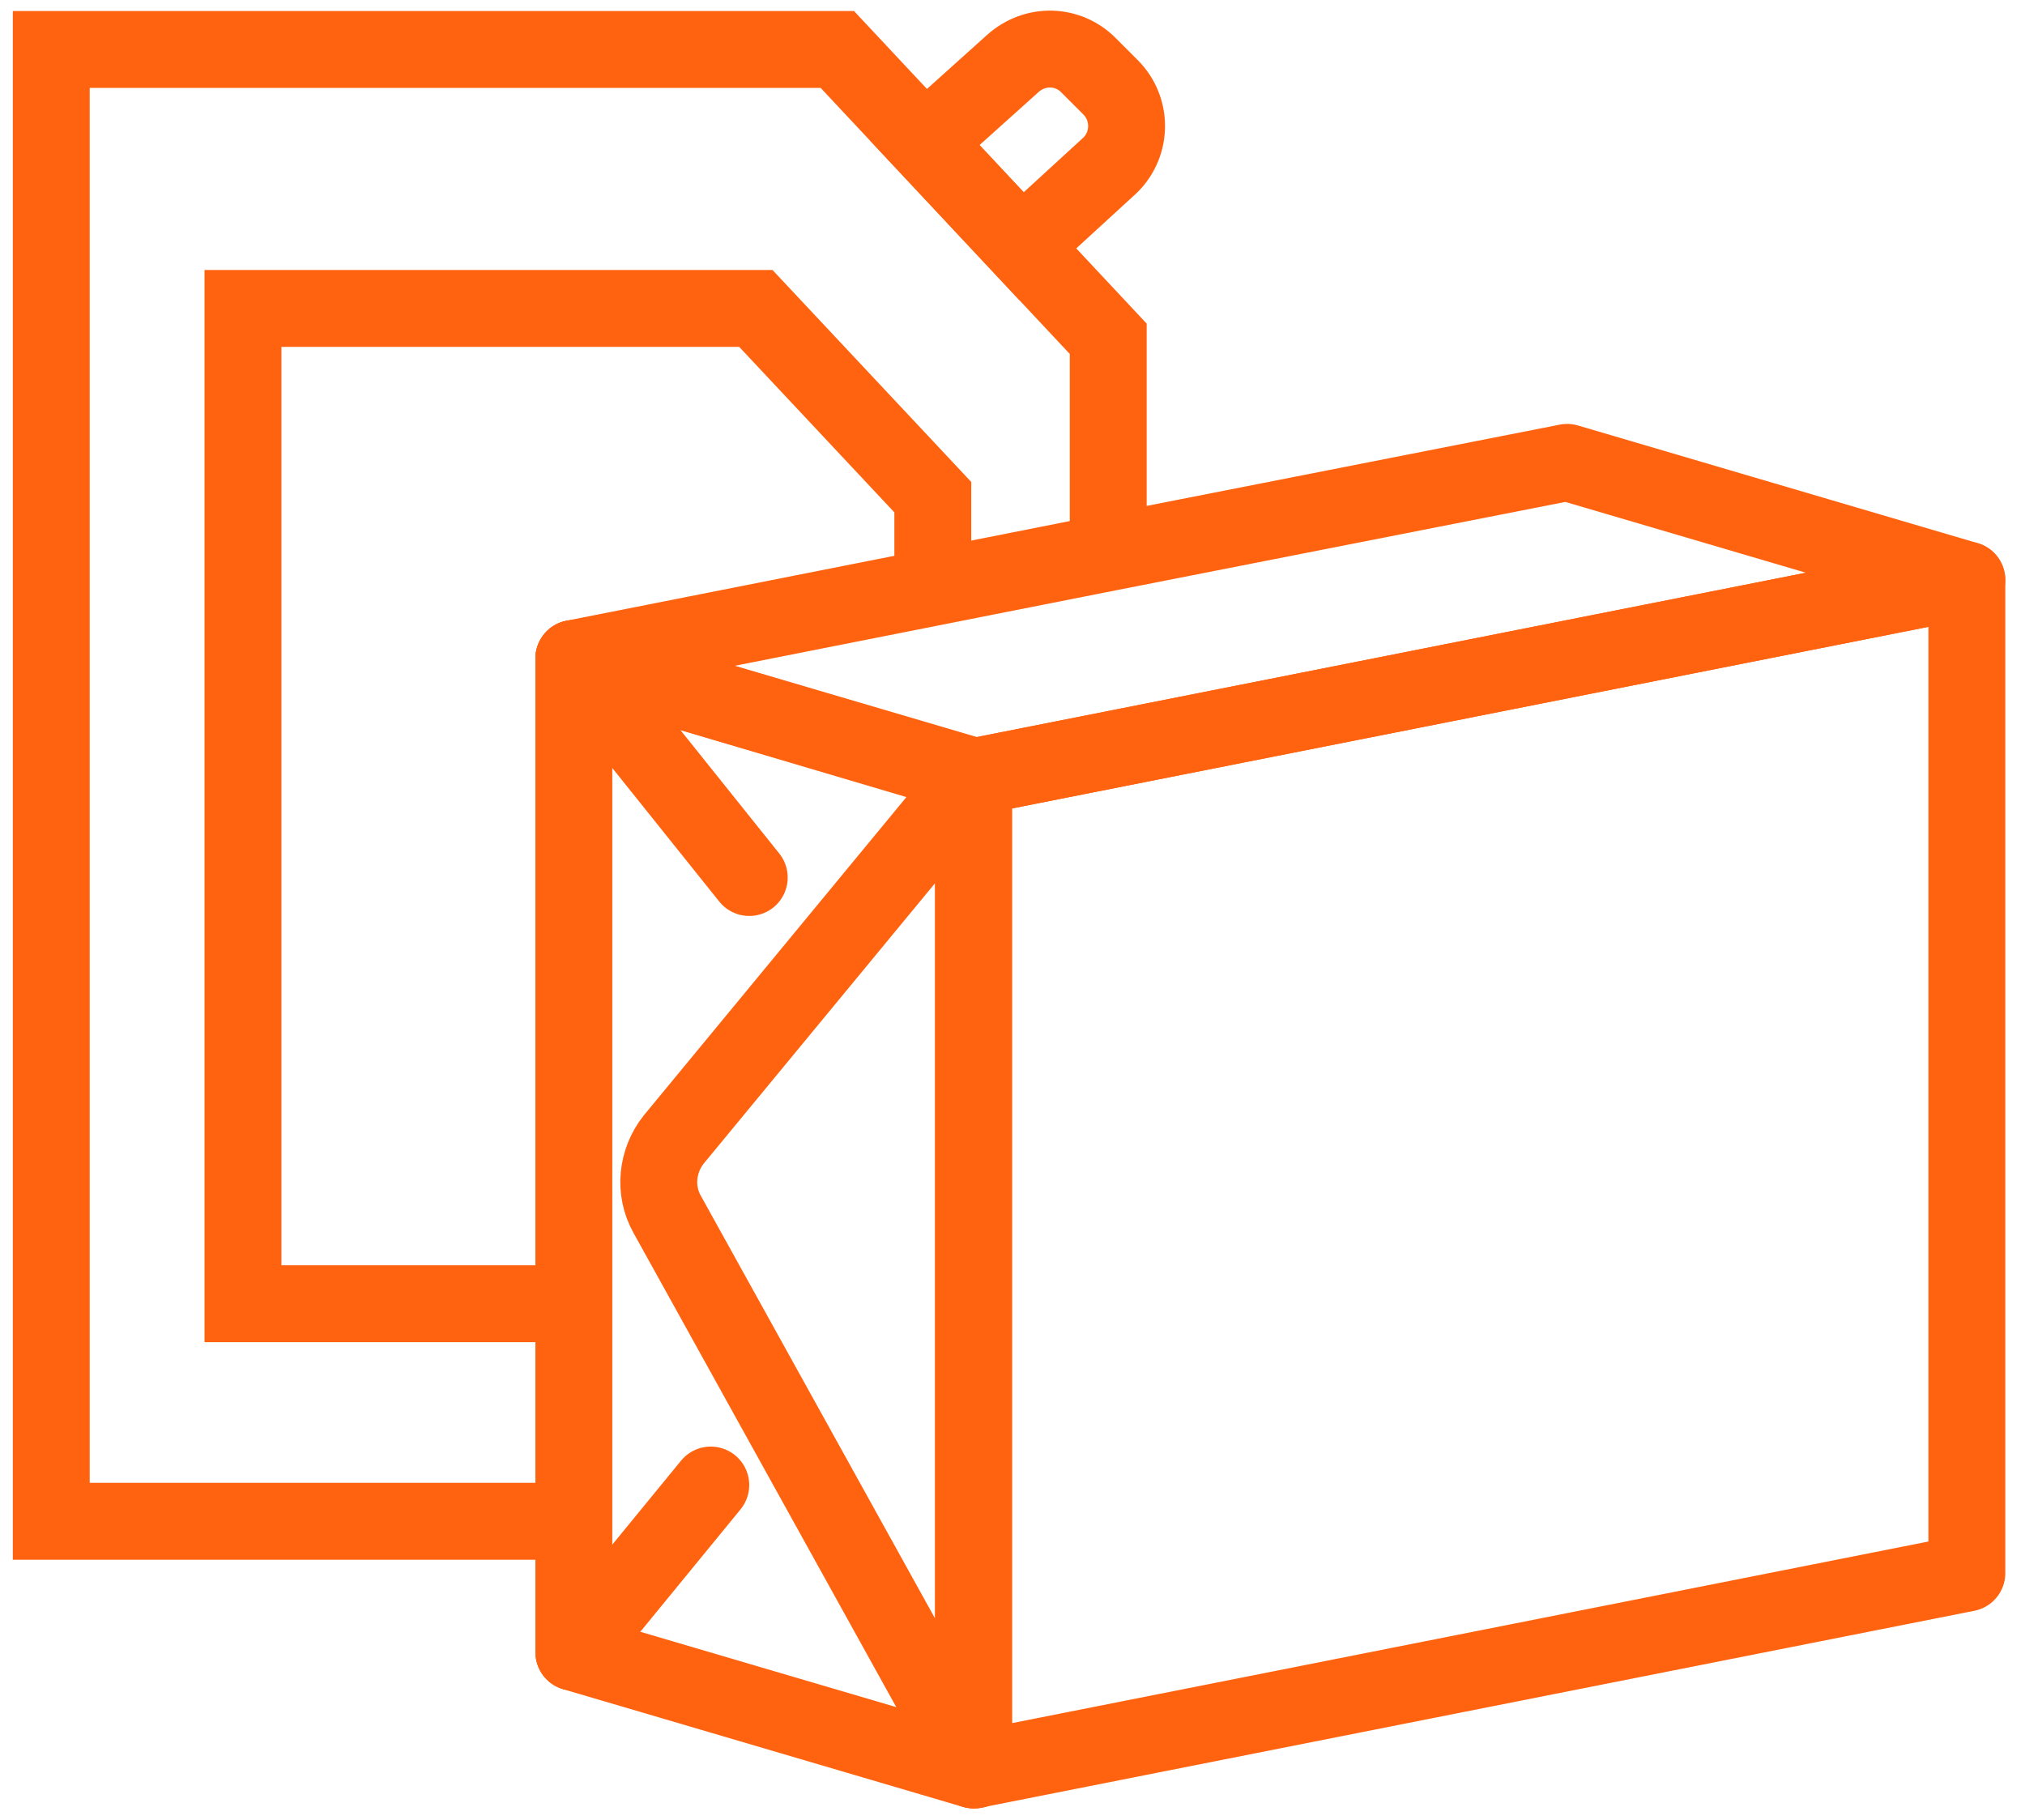
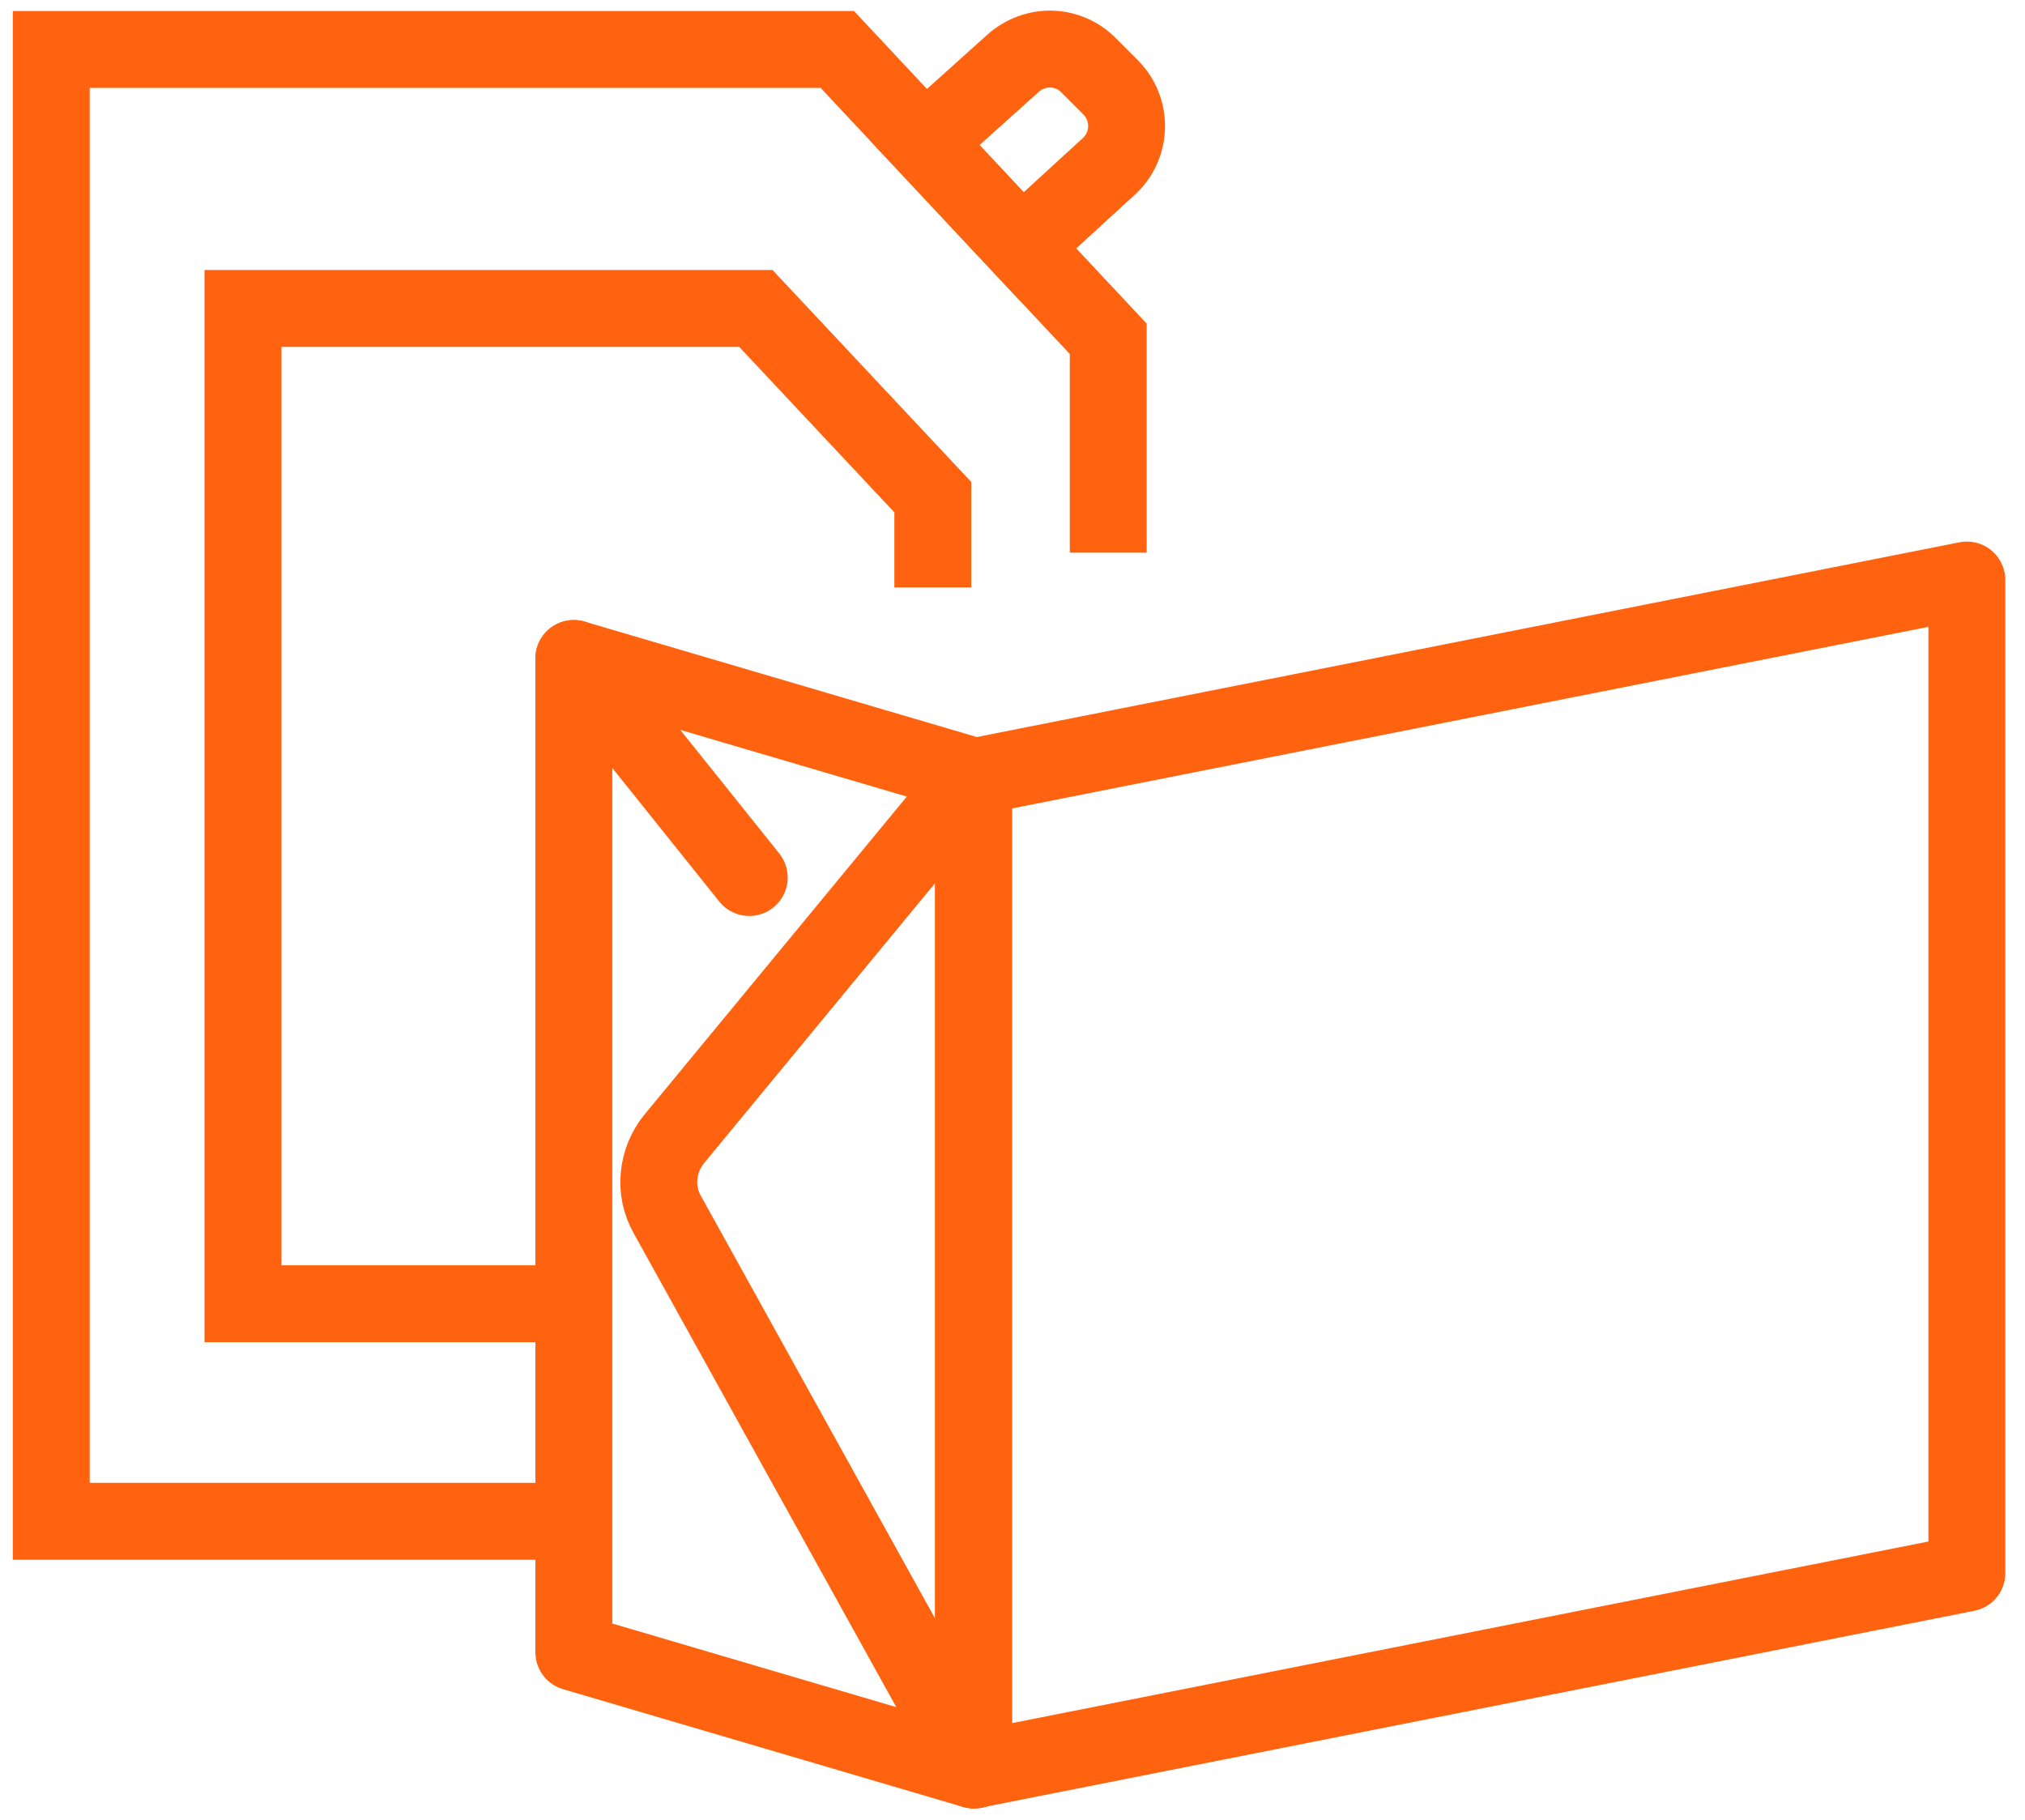
<svg xmlns="http://www.w3.org/2000/svg" width="79" height="71" viewBox="0 0 79 71" fill="none">
  <path d="M43.235 21.561V13.218L32.666 1.93H2V59.351H22.386" stroke="#FF6310" stroke-width="3" stroke-miterlimit="10" />
  <path d="M22.617 50.864H9.479V12.034H29.489L36.391 19.396V22.918" stroke="#FF6310" stroke-width="3" stroke-miterlimit="10" />
  <path d="M36.074 5.567L39.511 2.478C40.377 1.699 41.676 1.728 42.485 2.565L43.322 3.402C44.16 4.239 44.16 5.596 43.322 6.433L39.857 9.609L36.074 5.567V5.567Z" stroke="#FF6310" stroke-width="3" stroke-miterlimit="10" />
  <path d="M76.732 61.372L37.98 69.052V30.309L76.732 22.629V61.372Z" stroke="#FF6310" stroke-width="3" stroke-linecap="round" stroke-linejoin="round" />
  <path d="M22.387 25.69L37.98 30.28V69.052L22.387 64.462V25.69Z" stroke="#FF6310" stroke-width="3" stroke-linecap="round" stroke-linejoin="round" />
-   <path d="M61.138 18.039L76.731 22.629L37.98 30.309L22.387 25.689L43.235 21.561L61.138 18.039Z" stroke="#FF6310" stroke-width="3" stroke-linecap="round" stroke-linejoin="round" />
  <path d="M38.038 69.052L26.025 47.371C25.506 46.447 25.621 45.292 26.285 44.455L37.98 30.28" stroke="#FF6310" stroke-width="3" stroke-linecap="round" stroke-linejoin="round" />
  <path d="M22.387 25.69L29.23 34.235" stroke="#FF6310" stroke-width="3" stroke-linecap="round" stroke-linejoin="round" />
-   <path d="M22.387 64.461L27.729 57.937" stroke="#FF6310" stroke-width="3" stroke-linecap="round" stroke-linejoin="round" />
</svg>